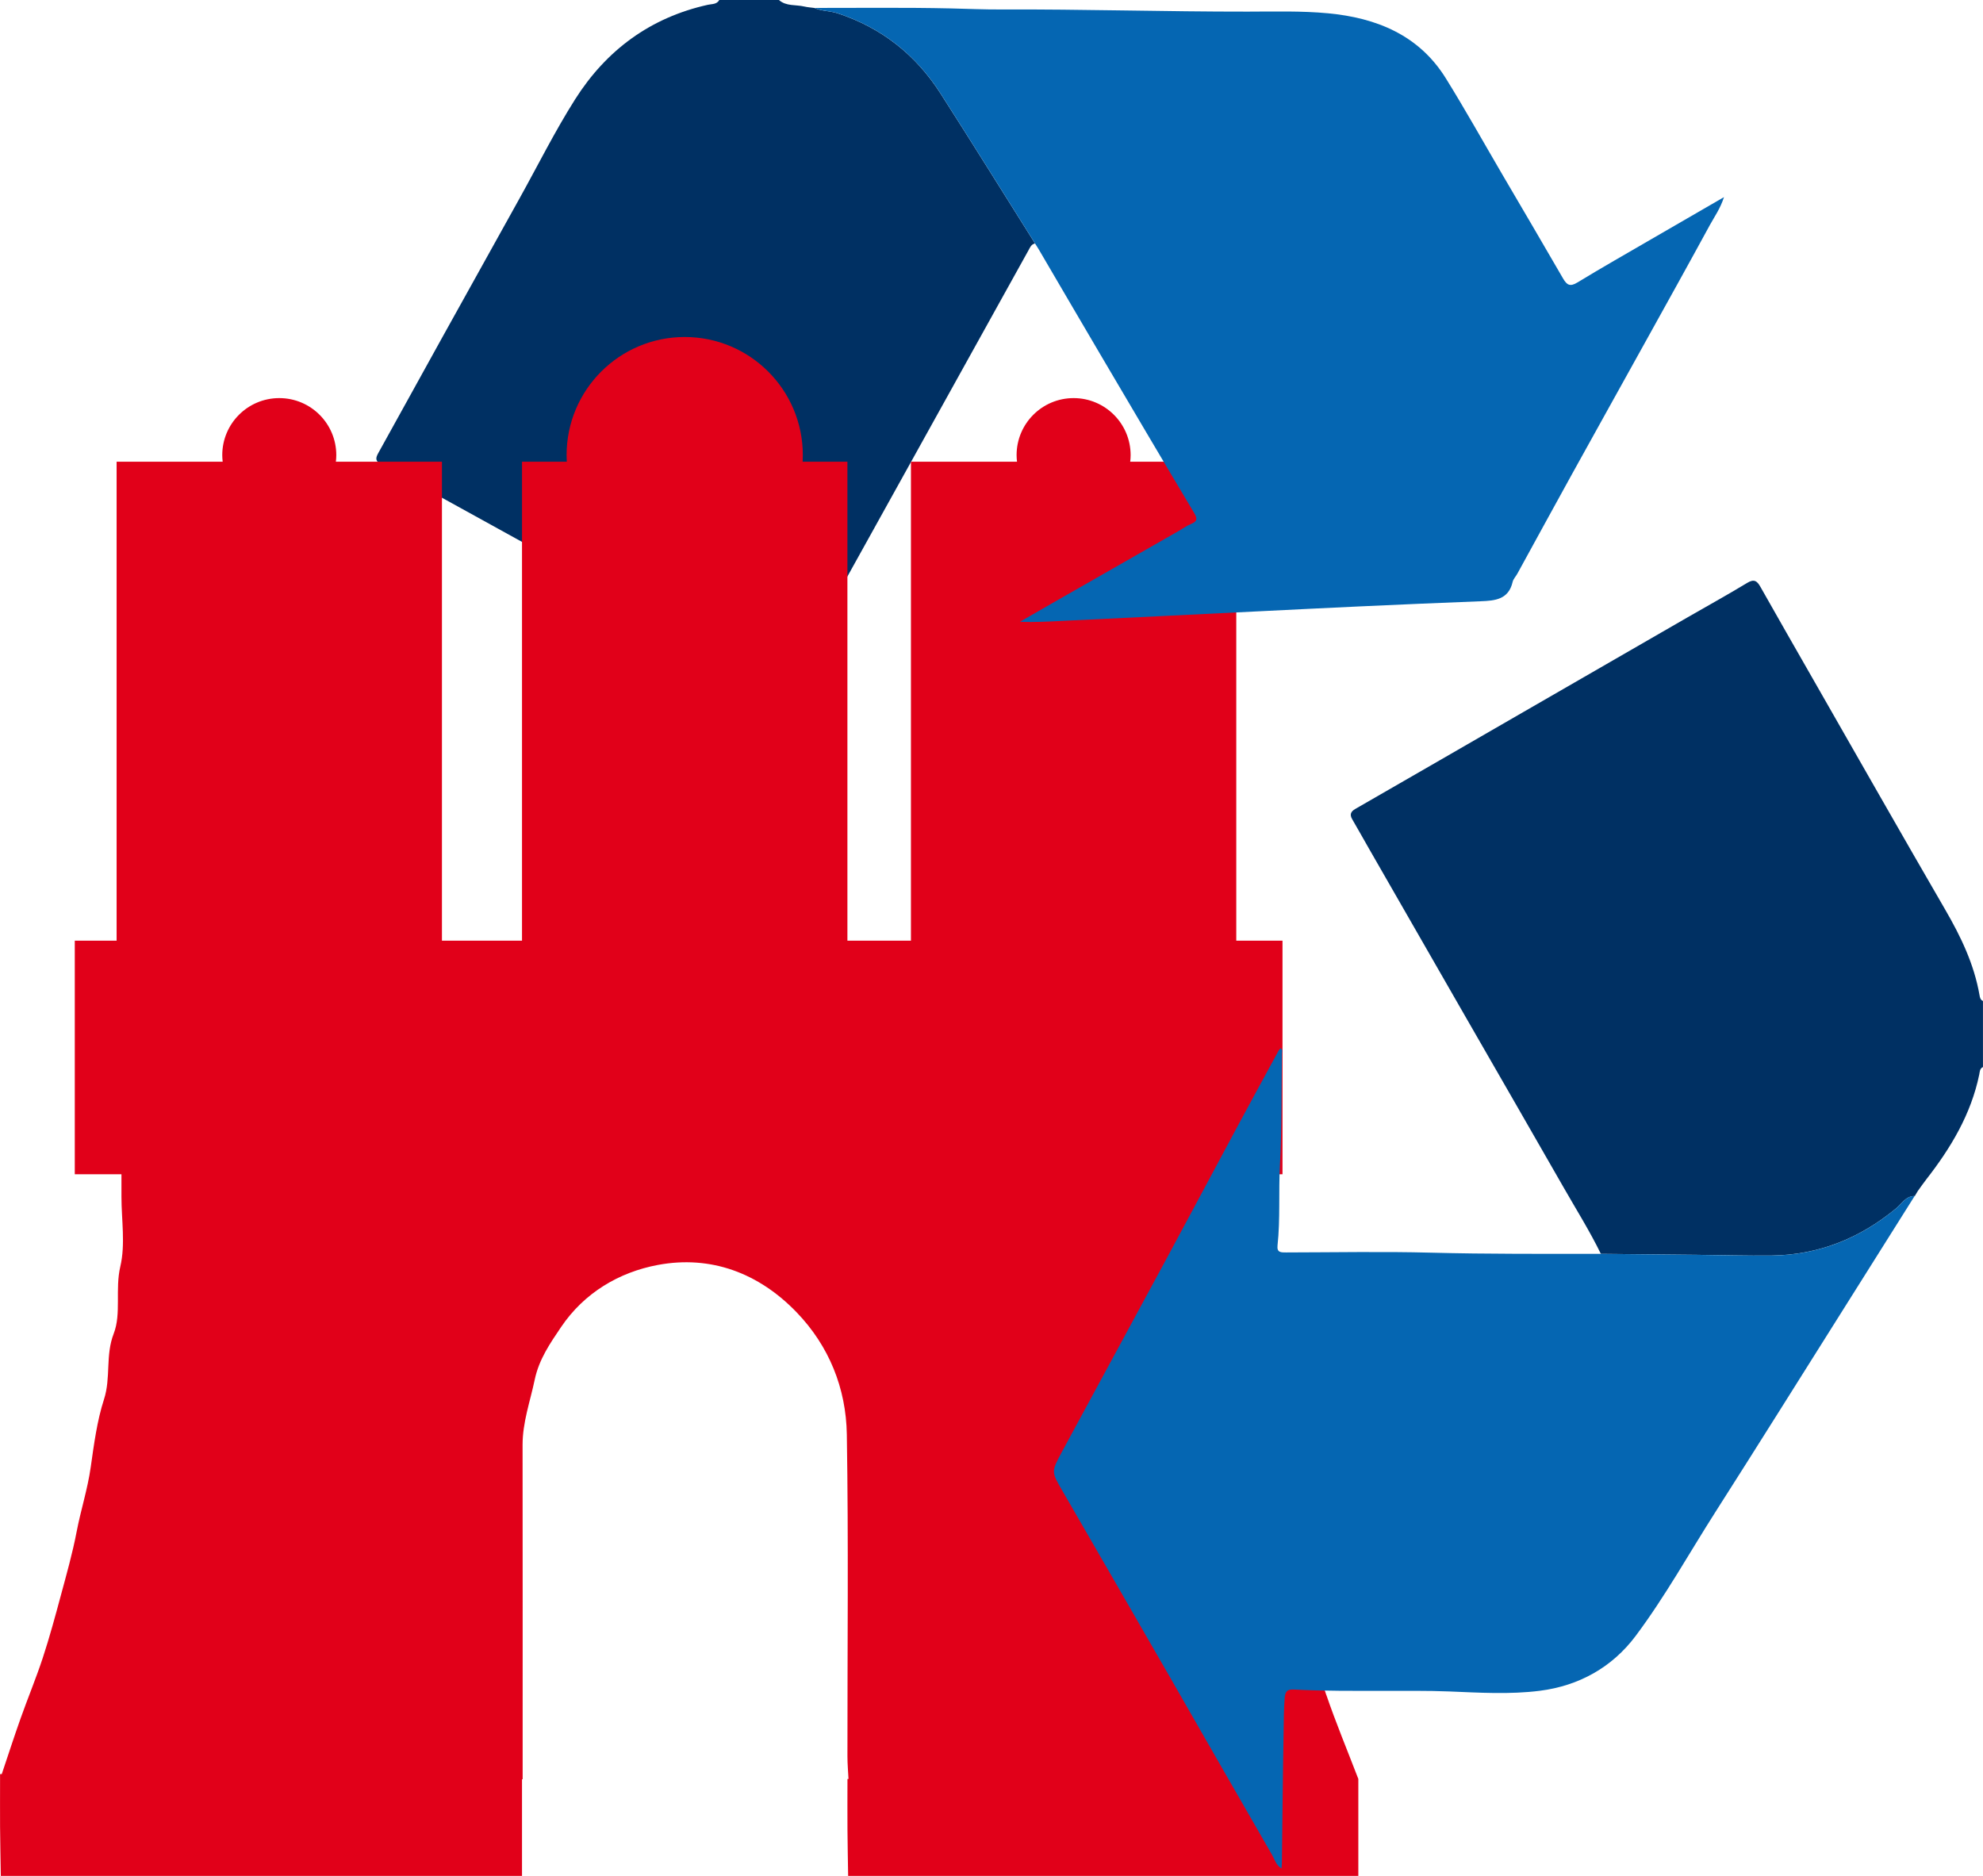
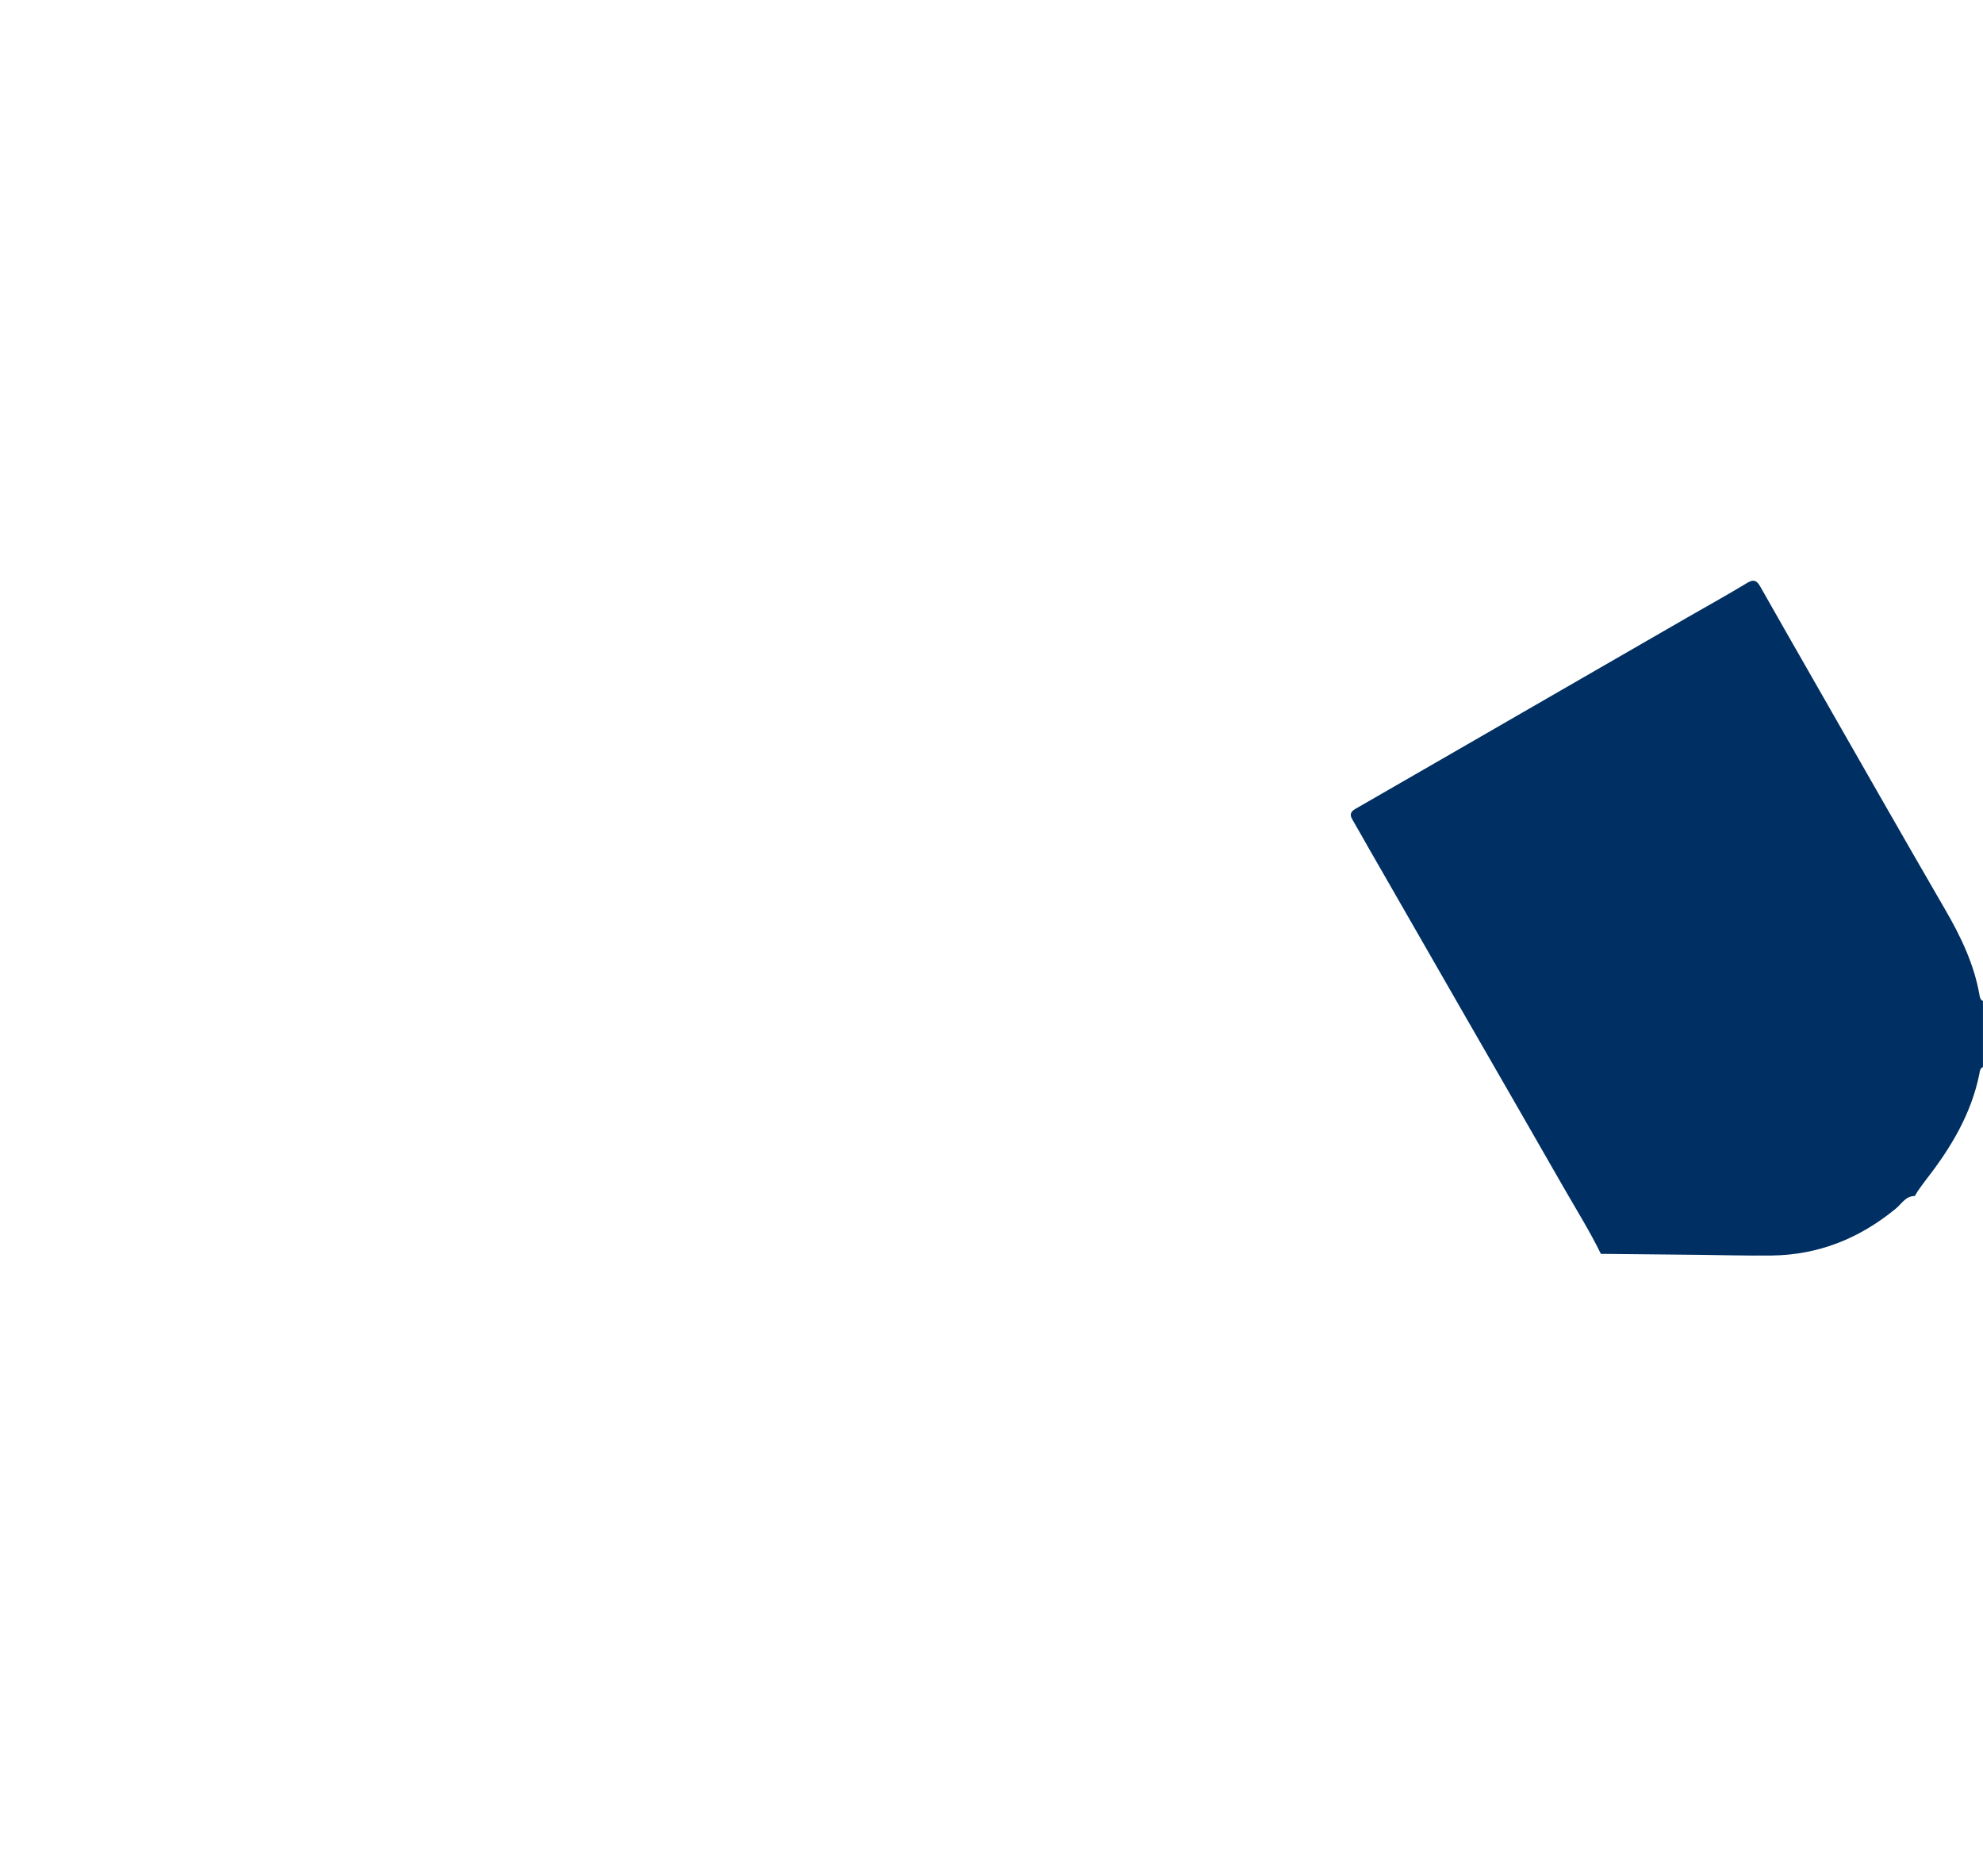
<svg xmlns="http://www.w3.org/2000/svg" id="Ebene_2" viewBox="0 0 617.69 584.3">
  <defs>
    <style>
      .cls-1 {
        fill: #e10019;
      }

      .cls-2 {
        fill: #0566b2;
      }

      .cls-3 {
        fill: #003063;
      }
    </style>
  </defs>
  <g id="Ebene_2-2" data-name="Ebene_2">
    <g id="Ebene_1-2">
      <path class="cls-3" d="M596.6,372.29c0,.14-.07.22-.21.24-2.8.02-4.07,2.46-5.85,3.92-11.28,9.29-24.07,14.45-38.73,14.62-7.67.08-15.34-.14-23.01-.22-10.05-.1-20.09-.2-30.14-.3-3.48-7.14-7.71-13.87-11.64-20.75-10.04-17.56-20.16-35.07-30.24-52.61-10.12-17.61-20.23-35.23-30.34-52.84-1.75-3.04-3.45-6.12-5.22-9.15-.87-1.48-.49-2.41.97-3.25,17.54-10.08,35.05-20.2,52.57-30.31,16.87-9.73,33.74-19.46,50.62-29.19,6.3-3.63,12.67-7.15,18.89-10.91,2.13-1.29,3.06-.58,4.09,1.25,5.39,9.53,10.83,19.04,16.27,28.54,13.74,24.01,27.41,48.07,41.29,72,4.87,8.39,9,16.98,10.68,26.6.13.75.26,1.5,1.08,1.85v20.58c-1.02.46-.98,1.46-1.16,2.34-2.56,12.38-8.86,22.86-16.51,32.67-.92,1.18-1.76,2.41-2.64,3.62-.26.43-.52.87-.78,1.3Z" />
-       <path class="cls-3" d="M322.43,75.85c-1.18.18-1.55,1.19-2.03,2.05-15.34,27.63-30.68,55.27-46.02,82.9-9.25,16.67-18.51,33.33-27.77,50-1.76,3.16-1.81,3.23-4.94,1.52-13.71-7.52-27.38-15.1-41.08-22.64-12.67-6.98-25.35-13.93-38.02-20.91-14.65-8.07-29.27-16.17-43.94-24.19-1.75-.96-1.66-1.9-.83-3.4,6.58-11.84,13.1-23.71,19.67-35.56,8.11-14.62,16.25-29.23,24.37-43.84,5.73-10.3,11-20.9,17.3-30.84,9.7-15.3,23.42-25.47,41.37-29.45,1.25-.28,2.75-.08,3.54-1.49h18.58c2.28,2.01,5.25,1.4,7.89,2.03,1.03.24,2.1.3,3.15.45,2.31,1.05,4.89.89,7.28,1.68,13.63,4.49,24.26,12.88,31.96,24.88,9.96,15.53,19.68,31.21,29.51,46.82Z" />
    </g>
-     <path class="cls-1" d="M413.15,528.01c-3.08-9-5.82-18.13-8.31-27.31-2.42-8.96-4.03-18.15-6.56-27.07-2.57-9.04-3.73-18.35-5.89-27.38-2.29-9.58-2.86-19.25-4.41-28.84-1.52-9.43-2.46-19.01-2.92-28.55-.37-7.68-.25-15.39-.16-23.1h14.59v-72.76h-14.4v-149.19h-33.04c.08-.67.13-1.36.13-2.05,0-9.81-7.95-17.76-17.76-17.76s-17.76,7.95-17.76,17.76c0,.69.05,1.38.13,2.05h-33.04v149.19h-19.79v-149.19h-13.95c.04-.68.06-1.36.06-2.05,0-20.32-16.47-36.79-36.79-36.79s-36.79,16.47-36.79,36.79c0,.69.02,1.37.06,2.05h-13.95v149.19h-24.94v-149.19h-33.04c.08-.67.13-1.36.13-2.05,0-9.81-7.95-17.76-17.76-17.76s-17.76,7.95-17.76,17.76c0,.69.05,1.38.13,2.05h-33.04v149.19h-13.03v72.76h14.54v6.96c0,7.28,1.27,14.86-.35,21.75-1.68,7.13.36,14.68-2.06,20.92-2.65,6.83-.82,13.67-3.04,20.51-2.14,6.59-3.12,14.02-4.12,21.07-.97,6.88-3.1,13.38-4.39,20.12-1.27,6.66-3.13,13.22-4.9,19.78-1.76,6.54-3.53,13.08-5.64,19.5-2.1,6.39-4.7,12.61-6.94,18.95-2.01,5.67-3.87,11.4-5.84,17.27H.02c0,.53,0,1.04,0,1.57,0,.02-.01.03-.02.05h.02c0,5.13-.03,9.98,0,14.82.04,5.25.16,10.51.23,15.27h162.35v-30.09h.2v-6.95c0-32.41.02-64.83-.02-97.24,0-7.02,2.36-13.51,3.77-20.23,1.34-6.41,4.82-11.4,8.23-16.45,7.2-10.66,18.06-17.07,30.1-19.33,16.55-3.11,31.46,2.51,43.24,14.72,10.13,10.51,15.43,23.68,15.66,38.06.54,33.4.17,66.81.19,100.22,0,2.5.23,5,.33,7.09h-.32c0,5.53-.04,10.65,0,15.77.04,4.98.14,9.96.21,14.43h158.92v-30.2h0c-3.48-9.06-6.99-17.48-9.94-26.09Z" />
    <g>
-       <path class="cls-2" d="M498.66,390.56c10.05.1,20.09.2,30.14.3,7.67.08,15.34.3,23.01.22,14.66-.16,27.45-5.32,38.73-14.62,1.78-1.46,3.05-3.91,5.85-3.92-7.32,11.64-14.64,23.28-21.97,34.91-13.33,21.15-26.58,42.35-40.03,63.43-8.25,12.93-15.71,26.4-24.89,38.67-7.3,9.76-17.64,15.54-29.84,17.09-9.37,1.19-18.83.59-28.27.21-6.68-.27-13.38-.16-20.07-.18-9.36-.02-18.72.1-28.07-.41-1.94-.11-2.89.23-3.08,2.62-.28,3.43-.27,6.84-.33,10.26-.25,13.7-.37,27.41-.54,41.12,0,.5-.07.99-.12,1.75-1.73-1.08-2.14-2.87-2.95-4.27-10.6-18.32-21.09-36.71-31.64-55.06-11.18-19.43-22.39-38.84-33.62-58.25-3.45-5.96-3.56-5.96-.32-11.97,10.78-19.95,21.63-39.86,32.4-59.82,7.45-13.79,14.81-27.64,22.23-41.44,4.3-8,8.66-15.98,13.01-23.96.15-.27.39-.49.59-.75.77.46.44,1.08.44,1.61-.17,11.61-.01,23.25-.63,34.84-.45,8.34.15,16.7-.75,25.02-.24,2.22,1.12,2.15,2.65,2.15,15.06-.02,30.13-.32,45.17.07,17.64.46,35.28.35,52.91.37Z" />
-       <path class="cls-2" d="M322.43,75.85c-9.83-15.61-19.55-31.29-29.51-46.82-7.7-12-18.33-20.39-31.96-24.88-2.38-.79-4.97-.62-7.28-1.68,14.14.02,28.28-.17,42.41.15,5.25.12,10.52.36,15.77.33,25.59-.11,51.17.7,76.76.67,8.34-.01,16.75-.26,25.04.52,15.02,1.41,28.3,6.73,36.69,20.23,6.07,9.77,11.67,19.82,17.48,29.75,6.36,10.86,12.75,21.7,19.04,32.6,1.2,2.08,2.19,2.66,4.47,1.27,7.55-4.59,15.23-8.96,22.86-13.39,7.39-4.29,14.8-8.56,22.81-13.2-1.15,3.58-2.96,6.07-4.4,8.7-6.7,12.3-13.51,24.54-20.3,36.78-7.47,13.49-14.99,26.95-22.45,40.45-5.77,10.43-11.47,20.9-17.21,31.35-.48.88-1.27,1.66-1.48,2.59-1.27,5.48-5.47,5.84-9.96,6.01-12.59.48-25.18,1.04-37.77,1.61-10.17.46-20.33.98-30.49,1.48-10.16.5-20.33,1.01-30.49,1.5-10.41.51-20.83,1-31.25,1.51-4.45.22-8.89.49-13.51.29,3.79-2.18,7.58-4.36,11.37-6.53,12.73-7.28,25.47-14.55,38.21-21.83,1.23-.7,2.39-1.57,3.69-2.09,1.92-.78,2.12-1.57,1.01-3.43-9.88-16.52-19.65-33.11-29.42-49.7-6.39-10.84-12.73-21.72-19.09-32.57-.34-.57-.71-1.12-1.07-1.69Z" />
-     </g>
+       </g>
  </g>
</svg>